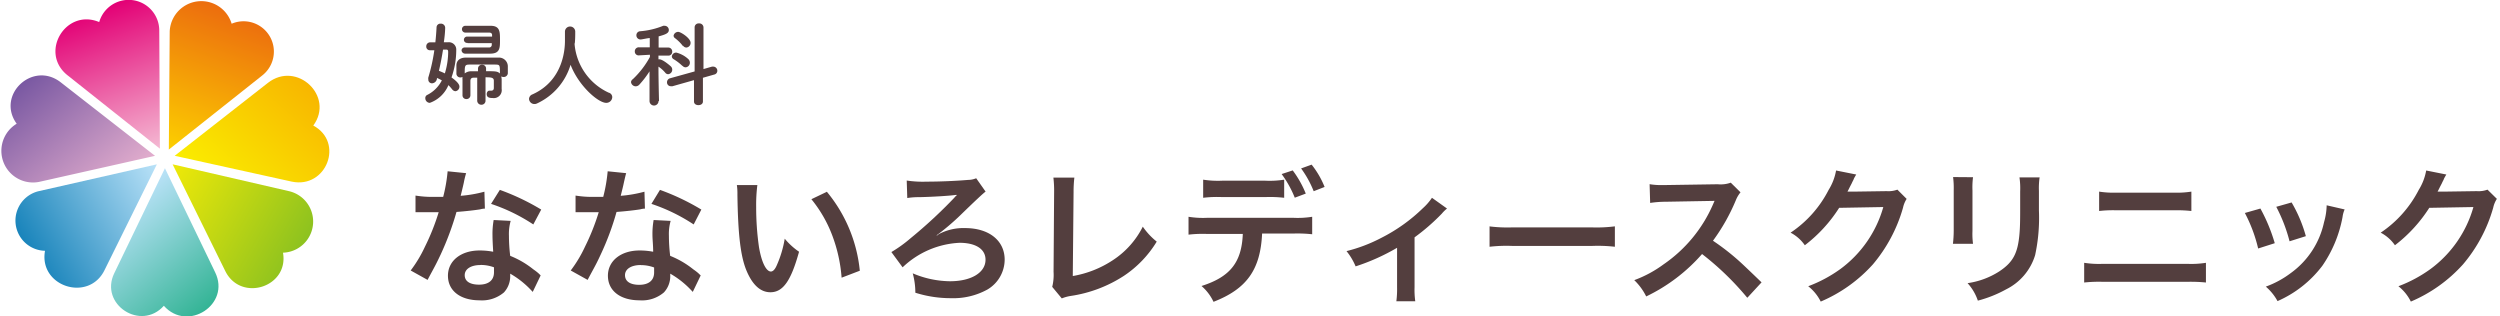
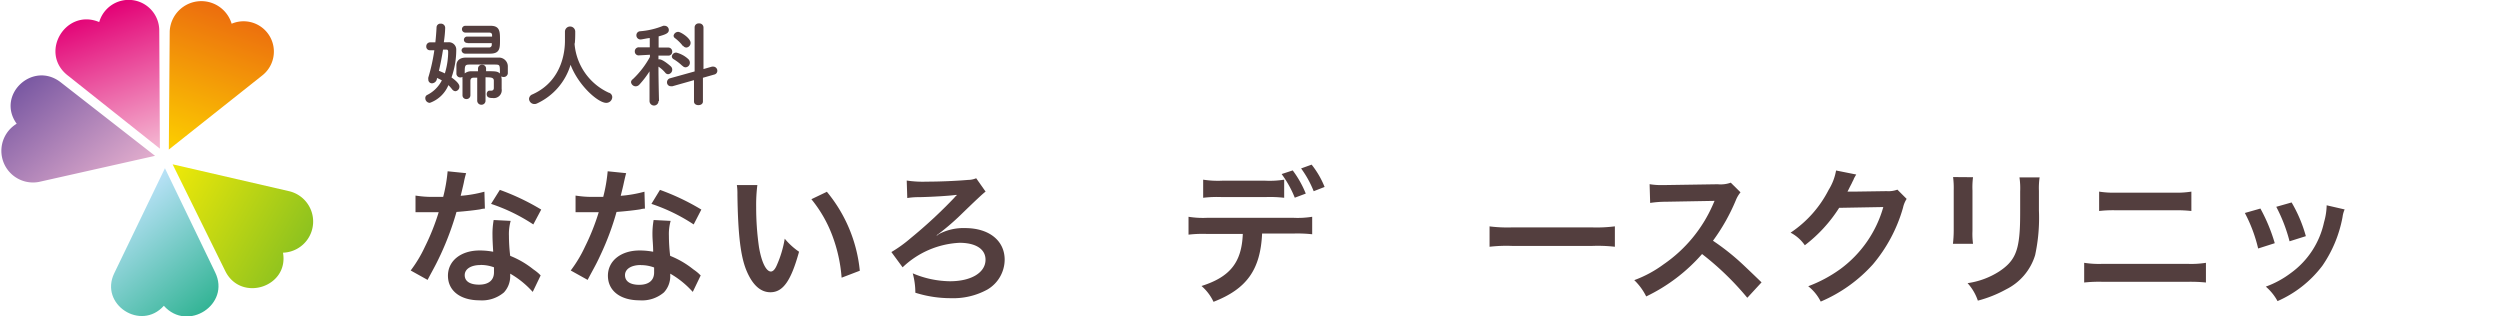
<svg xmlns="http://www.w3.org/2000/svg" id="レイヤー_1" data-name="レイヤー 1" viewBox="0 0 316 40">
  <defs>
    <style>.cls-1{fill:url(#名称未設定グラデーション);}.cls-2{fill:url(#名称未設定グラデーション_2);}.cls-3{fill:url(#名称未設定グラデーション_3);}.cls-4{fill:url(#名称未設定グラデーション_4);}.cls-5{fill:url(#名称未設定グラデーション_5);}.cls-6{fill:url(#名称未設定グラデーション_6);}.cls-7{fill:url(#名称未設定グラデーション_7);}.cls-8{fill:#533e3e;}</style>
    <linearGradient id="名称未設定グラデーション" x1="22.88" y1="22.56" x2="29.51" y2="40.76" gradientTransform="matrix(1, 0, 0, -1, 0, 42)" gradientUnits="userSpaceOnUse">
      <stop offset="0" stop-color="#fccf00" />
      <stop offset="1" stop-color="#ec6c0e" />
    </linearGradient>
    <linearGradient id="名称未設定グラデーション_2" x1="27.87" y1="17.25" x2="39.66" y2="30.82" gradientTransform="matrix(1, 0, 0, -1, 0, 42)" gradientUnits="userSpaceOnUse">
      <stop offset="0" stop-color="#faed00" />
      <stop offset="1" stop-color="#f8b600" />
    </linearGradient>
    <linearGradient id="名称未設定グラデーション_3" x1="20.71" y1="19.3" x2="37.62" y2="9.53" gradientTransform="matrix(1, 0, 0, -1, 0, 42)" gradientUnits="userSpaceOnUse">
      <stop offset="0" stop-color="#efe908" />
      <stop offset="1" stop-color="#8dc21f" />
    </linearGradient>
    <linearGradient id="名称未設定グラデーション_4" x1="14.83" y1="15.73" x2="25.81" y2="2.64" gradientTransform="matrix(1, 0, 0, -1, 0, 42)" gradientUnits="userSpaceOnUse">
      <stop offset="0" stop-color="#bae2f8" />
      <stop offset="1" stop-color="#33b495" />
    </linearGradient>
    <linearGradient id="名称未設定グラデーション_5" x1="4.01" y1="9.62" x2="20.91" y2="19.37" gradientTransform="matrix(1, 0, 0, -1, 0, 42)" gradientUnits="userSpaceOnUse">
      <stop offset="0" stop-color="#1984bb" />
      <stop offset="1" stop-color="#bae2f8" />
    </linearGradient>
    <linearGradient id="名称未設定グラデーション_6" x1="2.12" y1="31.04" x2="13.65" y2="17.3" gradientTransform="matrix(1, 0, 0, -1, 0, 42)" gradientUnits="userSpaceOnUse">
      <stop offset="0" stop-color="#7958a2" />
      <stop offset="1" stop-color="#e2adcd" />
    </linearGradient>
    <linearGradient id="名称未設定グラデーション_7" x1="12.17" y1="40.77" x2="18.78" y2="22.62" gradientTransform="matrix(1, 0, 0, -1, 0, 42)" gradientUnits="userSpaceOnUse">
      <stop offset="0" stop-color="#e30075" />
      <stop offset="1" stop-color="#f4bad3" />
    </linearGradient>
  </defs>
  <path class="cls-1" d="M21.34,18.87,21.45,4a4,4,0,0,1,7.83-1V3h0a3.83,3.83,0,0,1,3.89,6.52l-11.85,9.4Z" />
-   <path class="cls-2" d="M22.07,19.7l11.8-9.23c3.64-2.84,8.45,1.69,5.73,5.4h0c3.94,2.12,1.66,8-2.71,7.09L22.07,19.69Z" />
  <path class="cls-3" d="M21.82,20.77l14.65,3.38a3.94,3.94,0,0,1-.7,7.79h0v0c.77,4.36-5.34,6.3-7.3,2.31Z" />
  <path class="cls-4" d="M20.83,21.23l6.36,13.18c2,4.07-3.48,7.62-6.48,4.24h0c-2.91,3.26-8.17-.19-6.27-4.11l6.42-13.3Z" />
-   <path class="cls-5" d="M19.83,20.77,13.22,34.13c-2,4.12-8.35,2.09-7.53-2.43h0A3.82,3.82,0,0,1,5,24.14Z" />
  <path class="cls-6" d="M19.59,19.7,4.9,23a4,4,0,0,1-2.79-7.36h0v0c-2.62-3.61,2-8,5.56-5.24L19.6,19.7Z" />
  <path class="cls-7" d="M20.27,18.84,8.54,9.52c-3.62-2.87-.23-8.51,4-6.73h0a3.87,3.87,0,0,1,7.59,1l.08,15Z" />
  <path class="cls-8" d="M55.22,10a.66.66,0,0,1-.6.53.46.46,0,0,1-.48-.5.69.69,0,0,1,0-.24,23.15,23.15,0,0,0,.76-3.44h-.55a.45.45,0,0,1-.47-.48.5.5,0,0,1,.47-.52h.68c.07-.65.12-1.28.15-1.88a.48.48,0,0,1,.52-.48.53.53,0,0,1,.57.52s0,.71-.17,1.83h.57a.93.93,0,0,1,1,1,10.44,10.44,0,0,1-.6,3.45c.93.66,1,1,1,1.15a.57.57,0,0,1-.52.59.58.58,0,0,1-.4-.24,5.93,5.93,0,0,0-.47-.53A4,4,0,0,1,54.33,13a.58.58,0,0,1-.57-.57A.43.43,0,0,1,54,12a4.16,4.16,0,0,0,1.85-1.84,6,6,0,0,0-.62-.31l0,.12ZM56.64,6.5c0-.19-.1-.23-.21-.23H56c-.14.88-.31,1.79-.52,2.68.24.1.5.2.75.33a9.51,9.51,0,0,0,.42-2.78ZM60.4,9.82h-.55c-.27,0-.39.15-.39.41v.49c0,.44,0,.92,0,1.33a.48.48,0,0,1-.5.47.47.47,0,0,1-.5-.47c0-.3,0-.65,0-1s0-.71,0-1a1.55,1.55,0,0,1,0-.33.6.6,0,0,1-.27.07.49.49,0,0,1-.5-.48c0-.15,0-.32,0-.48s0-.36,0-.55c0-.59.4-1,1.2-1h4.12a1.12,1.12,0,0,1,1.18,1.07v.92a.51.51,0,0,1-.55.46.69.69,0,0,1-.29-.07,1.51,1.51,0,0,1,.06.38v1.2a1,1,0,0,1-1.14,1.15c-.45,0-.75-.09-.75-.5,0-.21.13-.43.34-.43l.07,0h.15c.18,0,.34-.07.34-.35v-.91c0-.41-.36-.43-1.05-.43l0,2.92a.51.51,0,0,1-.52.55.52.52,0,0,1-.53-.55V9.82Zm-1.3-4.4a.4.4,0,1,1,0-.79h3.1v-.2c0-.23-.16-.31-.38-.31h-3a.43.43,0,1,1,0-.86H62c1.19,0,1.2.74,1.2,1.77s0,1.73-1.2,1.75l-1.91,0H58.81a.45.45,0,0,1-.47-.44A.4.4,0,0,1,58.78,6h3a.33.33,0,0,0,.38-.33c0-.06,0-.14,0-.22H59.1Zm4.09,3.86c0-1.08,0-1.11-.6-1.12s-1.28,0-2,0c-.47,0-.91,0-1.21,0-.63,0-.64.12-.64,1.12a1.32,1.32,0,0,1,.9-.27l.78,0V8.68a.48.48,0,0,1,.52-.49.47.47,0,0,1,.5.49V9c1.17,0,1.44,0,1.75.29h0Z" />
  <path class="cls-8" d="M72.63,5.51a.77.77,0,0,1,0,.1,7.46,7.46,0,0,0,4.3,6.1.59.59,0,0,1,.46.57.75.75,0,0,1-.77.72c-1,0-3.47-2.13-4.5-4.81a7.88,7.88,0,0,1-4.23,4.88.71.71,0,0,1-.34.08.68.68,0,0,1-.68-.65.64.64,0,0,1,.43-.57c4-1.79,4.11-5.91,4.11-6.79,0-.35,0-.75,0-1.1V4a.65.65,0,0,1,1.3,0c0,.42,0,.91-.05,1.42v0Z" />
  <path class="cls-8" d="M83.24,12.77a.57.57,0,0,1-1.14,0l0-3.75a11.75,11.75,0,0,1-1.29,1.68.63.63,0,0,1-.45.21.6.6,0,0,1-.6-.55A.53.53,0,0,1,80,10a11.35,11.35,0,0,0,2.15-2.8V6.92L80.76,7h0a.48.48,0,0,1-.52-.5.5.5,0,0,1,.53-.52h1.36l0-1.17c-.23,0-1,.18-1.15.18a.52.52,0,0,1-.54-.53.5.5,0,0,1,.47-.51,9.66,9.66,0,0,0,2.92-.69.63.63,0,0,1,.19,0,.53.53,0,0,1,.52.54c0,.41-.45.57-1.29.8,0,.24,0,.77,0,1.41h1.19a.5.5,0,0,1,.53.52.48.48,0,0,1-.52.5h0l-1.22,0V7.5h.12c.44,0,1.4.84,1.46.91a.56.56,0,0,1,.16.4.57.57,0,0,1-.52.57.48.48,0,0,1-.37-.2,4.19,4.19,0,0,0-.85-.76c0,1.77.07,4.34.07,4.34Zm4.55-2.66L85,10.9a.68.68,0,0,1-.19,0,.48.48,0,0,1-.5-.5.52.52,0,0,1,.4-.51l3.09-.86,0-5.57a.5.5,0,0,1,.55-.5.52.52,0,0,1,.57.5l0,5.27L90,8.42l.16,0a.52.52,0,0,1,.51.53.48.48,0,0,1-.38.47l-1.44.41,0,3c0,.31-.28.46-.57.46s-.56-.15-.56-.46l0-2.7ZM86.24,8.32a6,6,0,0,0-1.08-.83.43.43,0,0,1-.24-.36.54.54,0,0,1,.58-.48A3.48,3.48,0,0,1,87,7.47a.62.62,0,0,1,.2.45.58.58,0,0,1-.54.59.52.52,0,0,1-.39-.19Zm.09-2.49a5.13,5.13,0,0,0-1-1,.41.41,0,0,1-.19-.31.59.59,0,0,1,.6-.49c.3,0,1.55.79,1.55,1.38a.58.58,0,0,1-.54.6.53.53,0,0,1-.41-.23Z" />
  <path class="cls-8" d="M58.92,21.88a11.33,11.33,0,0,0-.3,1.24c-.1.44-.19.82-.39,1.63a16.11,16.11,0,0,0,3-.52l.06,2.14a2.33,2.33,0,0,0-.59.09c-.67.11-1.8.24-3,.33a36.47,36.47,0,0,1-2,5.38c-.43.91-.59,1.24-1.3,2.54-.16.3-.28.52-.35.67l-2.14-1.19a16.34,16.34,0,0,0,1.8-3,28.26,28.26,0,0,0,1.74-4.37H53.52l-1,0V24.72a12.94,12.94,0,0,0,2.5.16h1a19.92,19.92,0,0,0,.56-3.23l2.37.24Zm8.4,15a11.42,11.42,0,0,0-2.83-2.29c0,.16,0,.29,0,.37a3,3,0,0,1-.79,2,4.29,4.29,0,0,1-3.08,1c-2.45,0-4-1.22-4-3.11s1.65-3.19,4-3.19a9,9,0,0,1,1.72.16c-.05-.85-.09-1.57-.09-2.13a10,10,0,0,1,.15-1.88l2.15.11a6.07,6.07,0,0,0-.22,1.88,21.24,21.24,0,0,0,.16,2.54,11.44,11.44,0,0,1,2.93,1.71,6.68,6.68,0,0,1,.65.5l.27.26-1,2.08ZM60.74,33.5c-1.21,0-2,.5-2,1.28s.67,1.2,1.82,1.2,1.88-.52,1.88-1.56c0-.19,0-.63,0-.63a4.77,4.77,0,0,0-1.67-.3Zm6.67-5.13a22.47,22.47,0,0,0-5.34-2.6L63.18,24a29.32,29.32,0,0,1,5.23,2.49Z" />
  <path class="cls-8" d="M79.15,21.88c-.07.23-.17.65-.3,1.24-.09.44-.19.82-.39,1.63a16.11,16.11,0,0,0,3-.52l.06,2.14a2.33,2.33,0,0,0-.59.09c-.67.11-1.8.24-3,.33a34.36,34.36,0,0,1-2,5.38c-.42.91-.59,1.24-1.3,2.54-.16.3-.28.52-.35.67l-2.14-1.19a16.34,16.34,0,0,0,1.8-3,28.26,28.26,0,0,0,1.74-4.37H73.75l-1,0V24.72a12.94,12.94,0,0,0,2.5.16h1a19.92,19.92,0,0,0,.56-3.23l2.37.24Zm8.4,15a11.42,11.42,0,0,0-2.83-2.29c0,.16,0,.29,0,.37a3,3,0,0,1-.8,2,4.26,4.26,0,0,1-3.08,1c-2.45,0-4-1.22-4-3.11s1.66-3.19,4-3.19a9,9,0,0,1,1.72.16c0-.85-.09-1.57-.09-2.13a10,10,0,0,1,.15-1.88l2.15.11a6.07,6.07,0,0,0-.22,1.88,21.24,21.24,0,0,0,.16,2.54,11.44,11.44,0,0,1,2.93,1.71,6.68,6.68,0,0,1,.65.5,3.2,3.2,0,0,0,.28.26l-1,2.08ZM81,33.5c-1.21,0-2,.5-2,1.28S79.65,36,80.8,36s1.88-.52,1.88-1.56c0-.19,0-.63,0-.63a4.77,4.77,0,0,0-1.67-.3Zm6.68-5.13a22.47,22.47,0,0,0-5.34-2.6L83.42,24a29.32,29.32,0,0,1,5.23,2.49Z" />
  <path class="cls-8" d="M95.73,23.38a20.29,20.29,0,0,0-.15,2.82,35.35,35.35,0,0,0,.35,5c.32,1.93.91,3.12,1.51,3.12.27,0,.53-.28.75-.8a13.68,13.68,0,0,0,1-3.35A8.68,8.68,0,0,0,101,31.82c-1,3.62-2,5.12-3.62,5.12-1.24,0-2.24-.9-3-2.68s-1.1-4.55-1.17-9.68a7.25,7.25,0,0,0-.07-1.19h2.54Zm8.77.84a18.46,18.46,0,0,1,4.18,10l-2.3.88a19.12,19.12,0,0,0-1.19-5.36,16.29,16.29,0,0,0-2.63-4.56l1.94-.93Z" />
  <path class="cls-8" d="M118.6,29.63a6.64,6.64,0,0,1,3.39-.8c3,0,5,1.56,5,4a4.41,4.41,0,0,1-2.17,3.76,8.93,8.93,0,0,1-4.61,1.1A14.78,14.78,0,0,1,115.7,37a9.31,9.31,0,0,0-.33-2.45,12.33,12.33,0,0,0,4.71,1c2.68,0,4.49-1.09,4.49-2.72,0-1.34-1.22-2.14-3.29-2.14a11.18,11.18,0,0,0-7.19,3.1l-1.42-1.93a16.63,16.63,0,0,0,2.42-1.74A60.43,60.43,0,0,0,120.62,25a1.71,1.71,0,0,1,.19-.21,1,1,0,0,0,.15-.15h-.17c-.73.11-3,.25-4.59.28a9.17,9.17,0,0,0-1.52.11l-.07-2.21a13.51,13.51,0,0,0,2.51.14c1.8,0,3.86-.1,5.27-.22a2.63,2.63,0,0,0,1-.21l1.19,1.69q-.37.24-3.21,3a30.25,30.25,0,0,1-3,2.54l.06,0,.15-.07Z" />
-   <path class="cls-8" d="M135.8,22.44a15.86,15.86,0,0,0-.1,1.87l-.1,10.58a13.21,13.21,0,0,0,5.06-2,10.88,10.88,0,0,0,3.79-4.24,8.71,8.71,0,0,0,1.76,1.89,13.75,13.75,0,0,1-4.14,4.32,16.81,16.81,0,0,1-6.75,2.55,5.07,5.07,0,0,0-1.11.31L133,36.26a6.23,6.23,0,0,0,.17-1.91l.07-10a14.3,14.3,0,0,0-.09-1.9h2.63Z" />
  <path class="cls-8" d="M159.53,29.52c-.21,4.58-1.95,7-6.14,8.63a6,6,0,0,0-1.52-2c3.63-1.15,5.08-3,5.22-6.58h-4.51a15.46,15.46,0,0,0-2.35.09V27.4a11.39,11.39,0,0,0,2.39.13h10.84a11.51,11.51,0,0,0,2.4-.13v2.21a17.16,17.16,0,0,0-2.36-.09ZM162.32,25a15.79,15.79,0,0,0-2.35-.09h-5.53a14.82,14.82,0,0,0-2.36.09V22.71a12,12,0,0,0,2.4.13h5.45a11.72,11.72,0,0,0,2.39-.13Zm1.08-3.46a12.9,12.9,0,0,1,1.65,2.93l-1.39.52A13.52,13.52,0,0,0,162,22Zm2.65,2.63a13,13,0,0,0-1.59-2.88l1.33-.48a11.2,11.2,0,0,1,1.64,2.82Z" />
-   <path class="cls-8" d="M182.88,26.38a4.46,4.46,0,0,0-.63.62,26,26,0,0,1-3.45,3v6.3a10.44,10.44,0,0,0,.09,1.78l-2.39,0a11.72,11.72,0,0,0,.09-1.76v-5a26.43,26.43,0,0,1-5.24,2.35,8,8,0,0,0-1.15-1.93,19.56,19.56,0,0,0,4.39-1.67,21.28,21.28,0,0,0,5.27-3.76A7.05,7.05,0,0,0,181,25l1.89,1.35Z" />
  <path class="cls-8" d="M188.23,28.61a18.37,18.37,0,0,0,3,.13h9.89a18.29,18.29,0,0,0,3-.13v2.58a19,19,0,0,0-3-.1h-9.84a18.73,18.73,0,0,0-3,.1V28.61Z" />
  <path class="cls-8" d="M220.84,37.62a35.9,35.9,0,0,0-5.7-5.51,22,22,0,0,1-7.06,5.36,7.4,7.4,0,0,0-1.51-2.06,14.82,14.82,0,0,0,3.71-2,17.73,17.73,0,0,0,6.23-7.54l.21-.48-6.14.11a13.71,13.71,0,0,0-2,.15l-.07-2.37a8.32,8.32,0,0,0,1.63.11h.45l6.53-.1a3.82,3.82,0,0,0,1.65-.2L220,24.31a3.82,3.82,0,0,0-.59,1,24.58,24.58,0,0,1-2.89,5.12,29.69,29.69,0,0,1,3.43,2.68c.31.28,1.22,1.14,2.71,2.58l-1.78,1.93Z" />
  <path class="cls-8" d="M241,25.14a3.37,3.37,0,0,0-.46,1.12,19.2,19.2,0,0,1-3.8,7.15,18.7,18.7,0,0,1-6.6,4.71,5.71,5.71,0,0,0-1.58-1.94A17.2,17.2,0,0,0,232.63,34a14.67,14.67,0,0,0,5.42-7.83l-5.58.1A18.21,18.21,0,0,1,228.13,31a5,5,0,0,0-1.8-1.59A14.3,14.3,0,0,0,231.14,24a6.84,6.84,0,0,0,.94-2.45l2.55.51a5.28,5.28,0,0,0-.32.57c0,.07-.12.24-.24.52l-.25.48c-.12.25-.22.45-.3.59.25,0,.54,0,.89,0l4.07-.06a3.22,3.22,0,0,0,1.35-.19L241,25.14Z" />
  <path class="cls-8" d="M249.39,22.4a10,10,0,0,0-.07,1.67v5.11a9.61,9.61,0,0,0,.07,1.64h-2.54a14.52,14.52,0,0,0,.1-1.67v-5.1a10.83,10.83,0,0,0-.08-1.67Zm8.42,0a9.33,9.33,0,0,0-.09,1.73v2.5a22.22,22.22,0,0,1-.48,5.62,7.14,7.14,0,0,1-3.66,4.32A15.3,15.3,0,0,1,250,38a6.24,6.24,0,0,0-1.3-2.21,10,10,0,0,0,4-1.48c1.74-1.15,2.35-2.28,2.56-4.73.07-.79.09-1.61.09-3.09V24.18a9.28,9.28,0,0,0-.09-1.76h2.57Z" />
  <path class="cls-8" d="M263.45,33.22a12.13,12.13,0,0,0,2.37.13h10.64a12.13,12.13,0,0,0,2.37-.13v2.49a19.26,19.26,0,0,0-2.34-.09H265.77a17.38,17.38,0,0,0-2.33.09V33.22Zm1.88-9a11.58,11.58,0,0,0,2.19.13h7.28a11.7,11.7,0,0,0,2.19-.13v2.45a16.85,16.85,0,0,0-2.17-.09H267.5a15.18,15.18,0,0,0-2.17.09V24.19Z" />
  <path class="cls-8" d="M285.71,26.35a21.62,21.62,0,0,1,1.82,4.39l-2.1.67a18.67,18.67,0,0,0-1.68-4.49l2-.57Zm10.65.13a3.38,3.38,0,0,0-.26.94,15.9,15.9,0,0,1-2.56,6.18,14.27,14.27,0,0,1-5.66,4.46,6.55,6.55,0,0,0-1.48-1.83,12.13,12.13,0,0,0,3.15-1.71,10.69,10.69,0,0,0,4.21-6.44,8.2,8.2,0,0,0,.33-2.13l2.26.52Zm-6.7-.89a17.71,17.71,0,0,1,1.8,4.26l-2.06.65a20.15,20.15,0,0,0-1.68-4.36Z" />
-   <path class="cls-8" d="M315.6,25.14a3.37,3.37,0,0,0-.46,1.12,19.07,19.07,0,0,1-3.81,7.15,18.61,18.61,0,0,1-6.6,4.71,5.68,5.68,0,0,0-1.57-1.94A17.2,17.2,0,0,0,307.22,34a14.67,14.67,0,0,0,5.42-7.83l-5.58.1A18.39,18.39,0,0,1,302.72,31a5,5,0,0,0-1.8-1.59A14.39,14.39,0,0,0,305.73,24a6.84,6.84,0,0,0,.94-2.45l2.55.51a5.28,5.28,0,0,0-.32.57c0,.07-.12.24-.24.52l-.25.48c-.12.25-.22.45-.3.59.25,0,.54,0,.89,0l4.07-.06a3.22,3.22,0,0,0,1.35-.19l1.19,1.17Z" />
</svg>